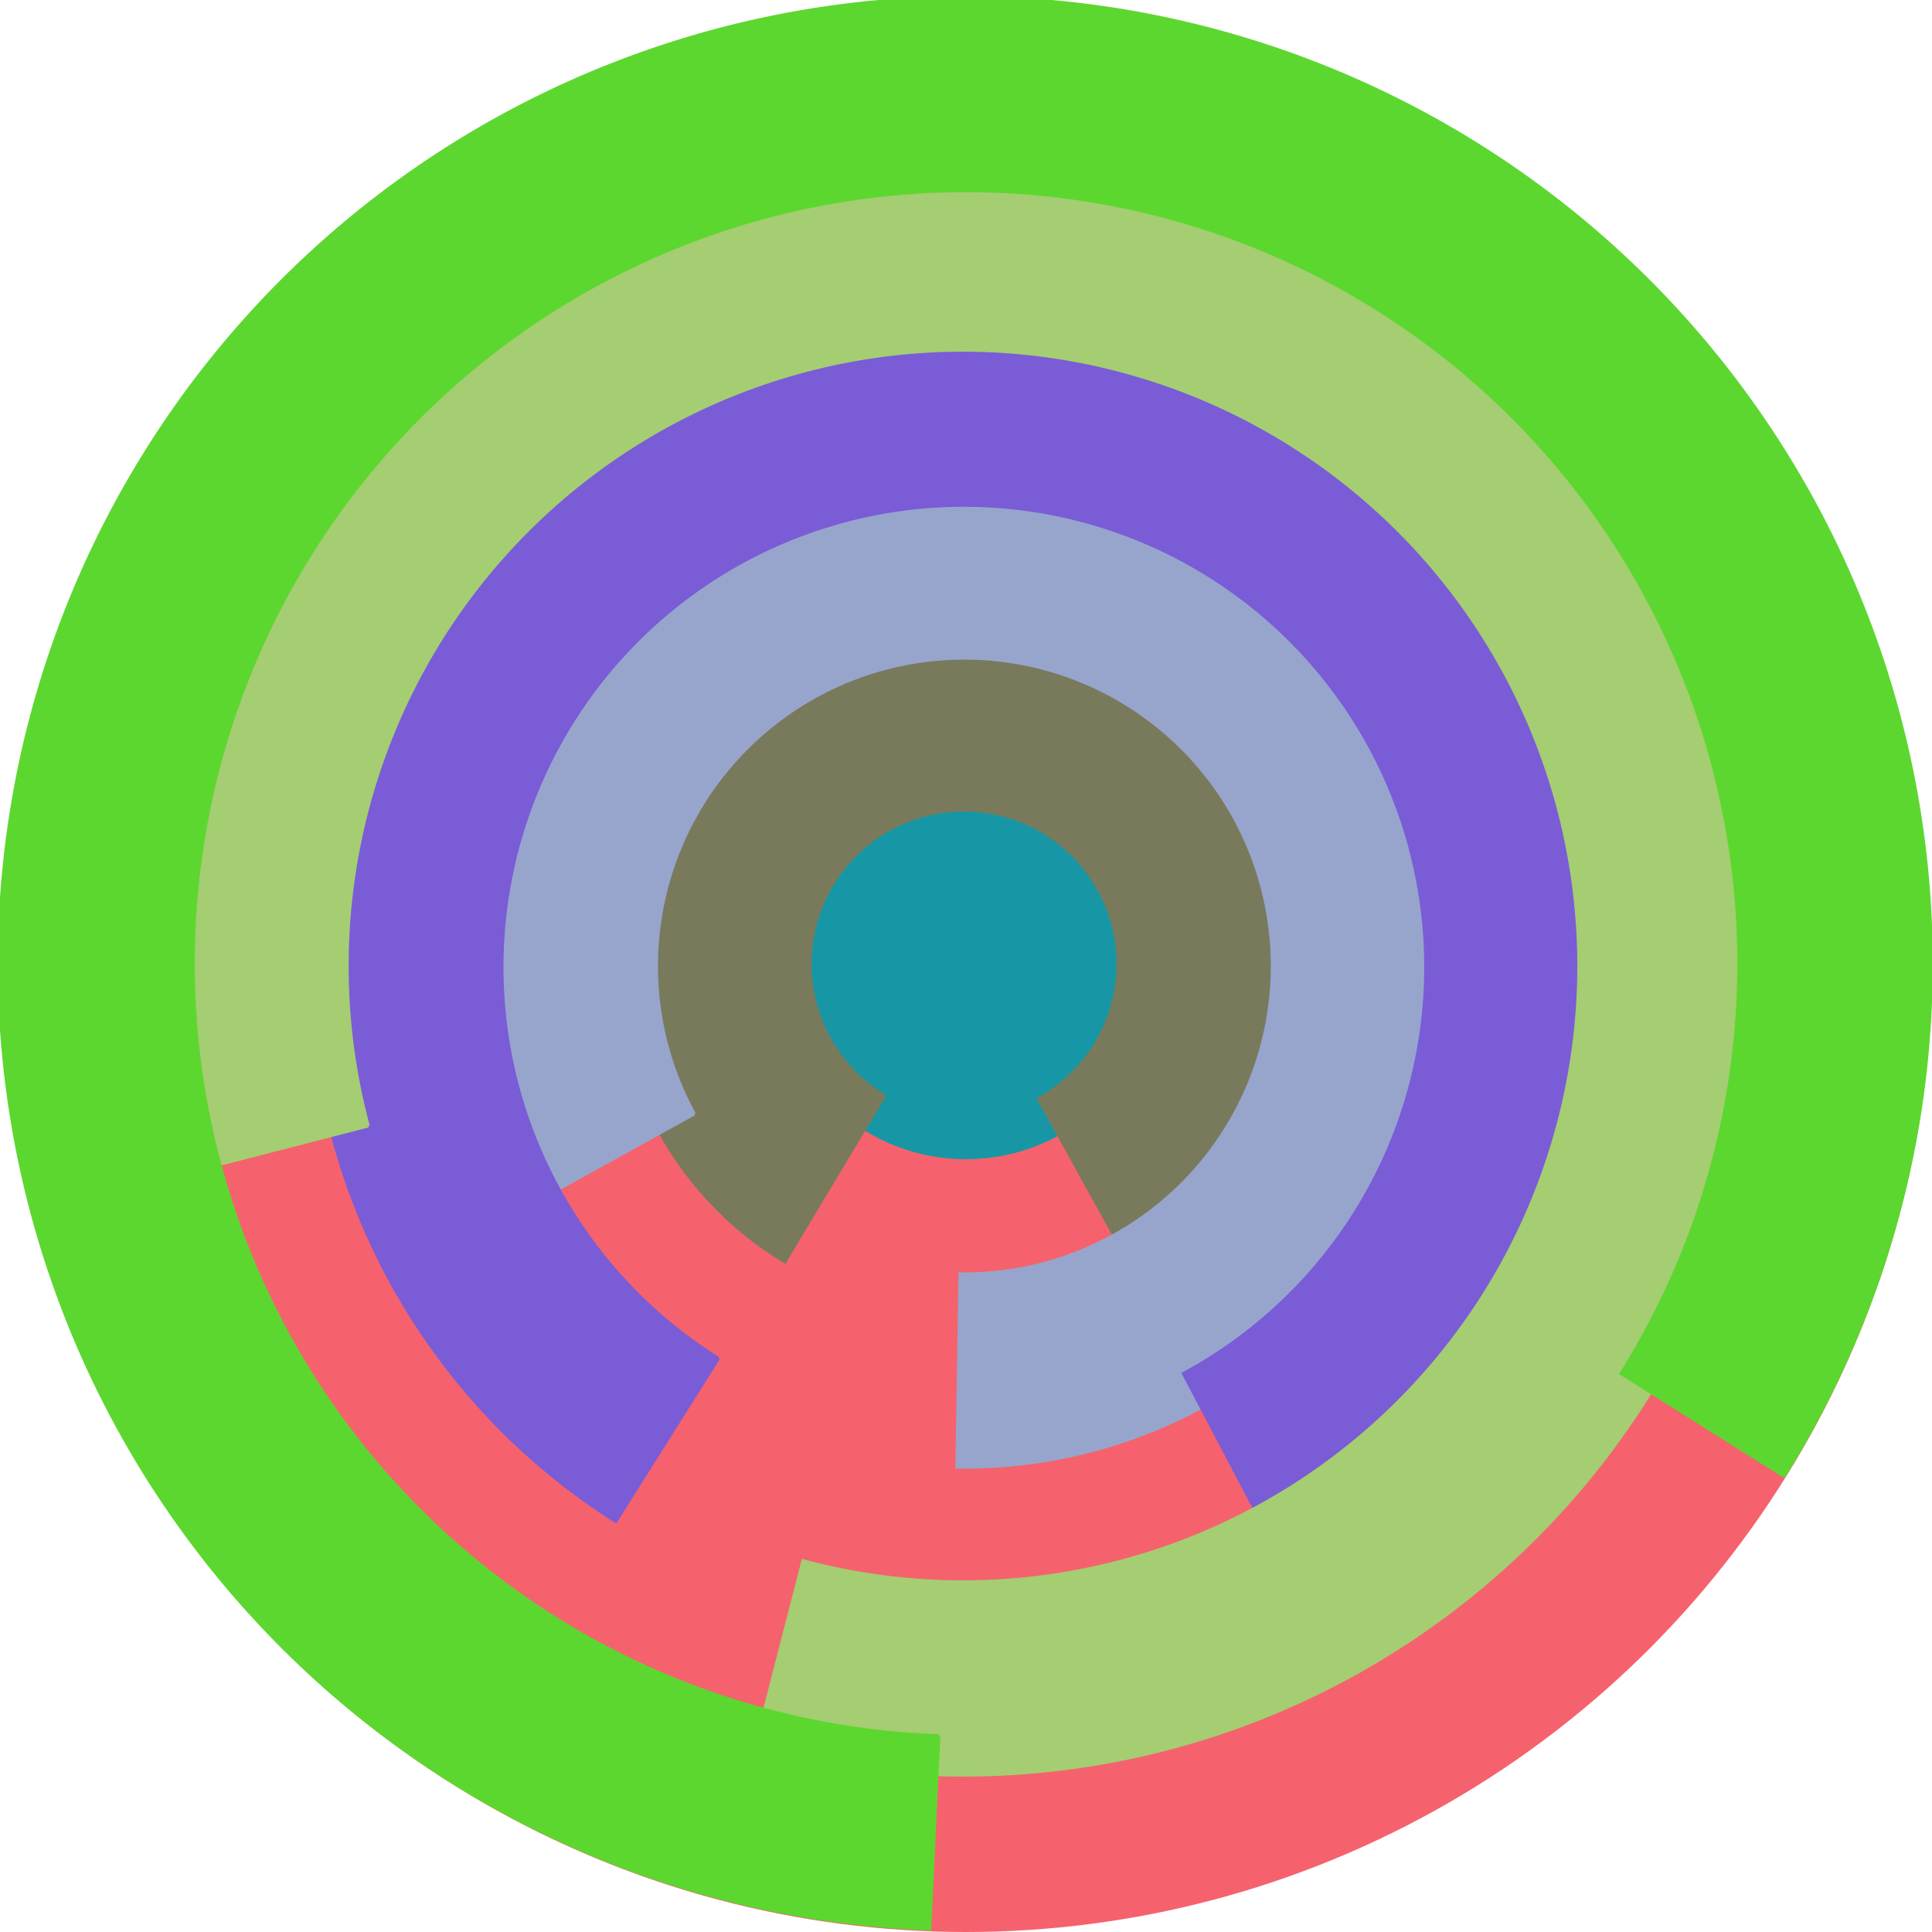
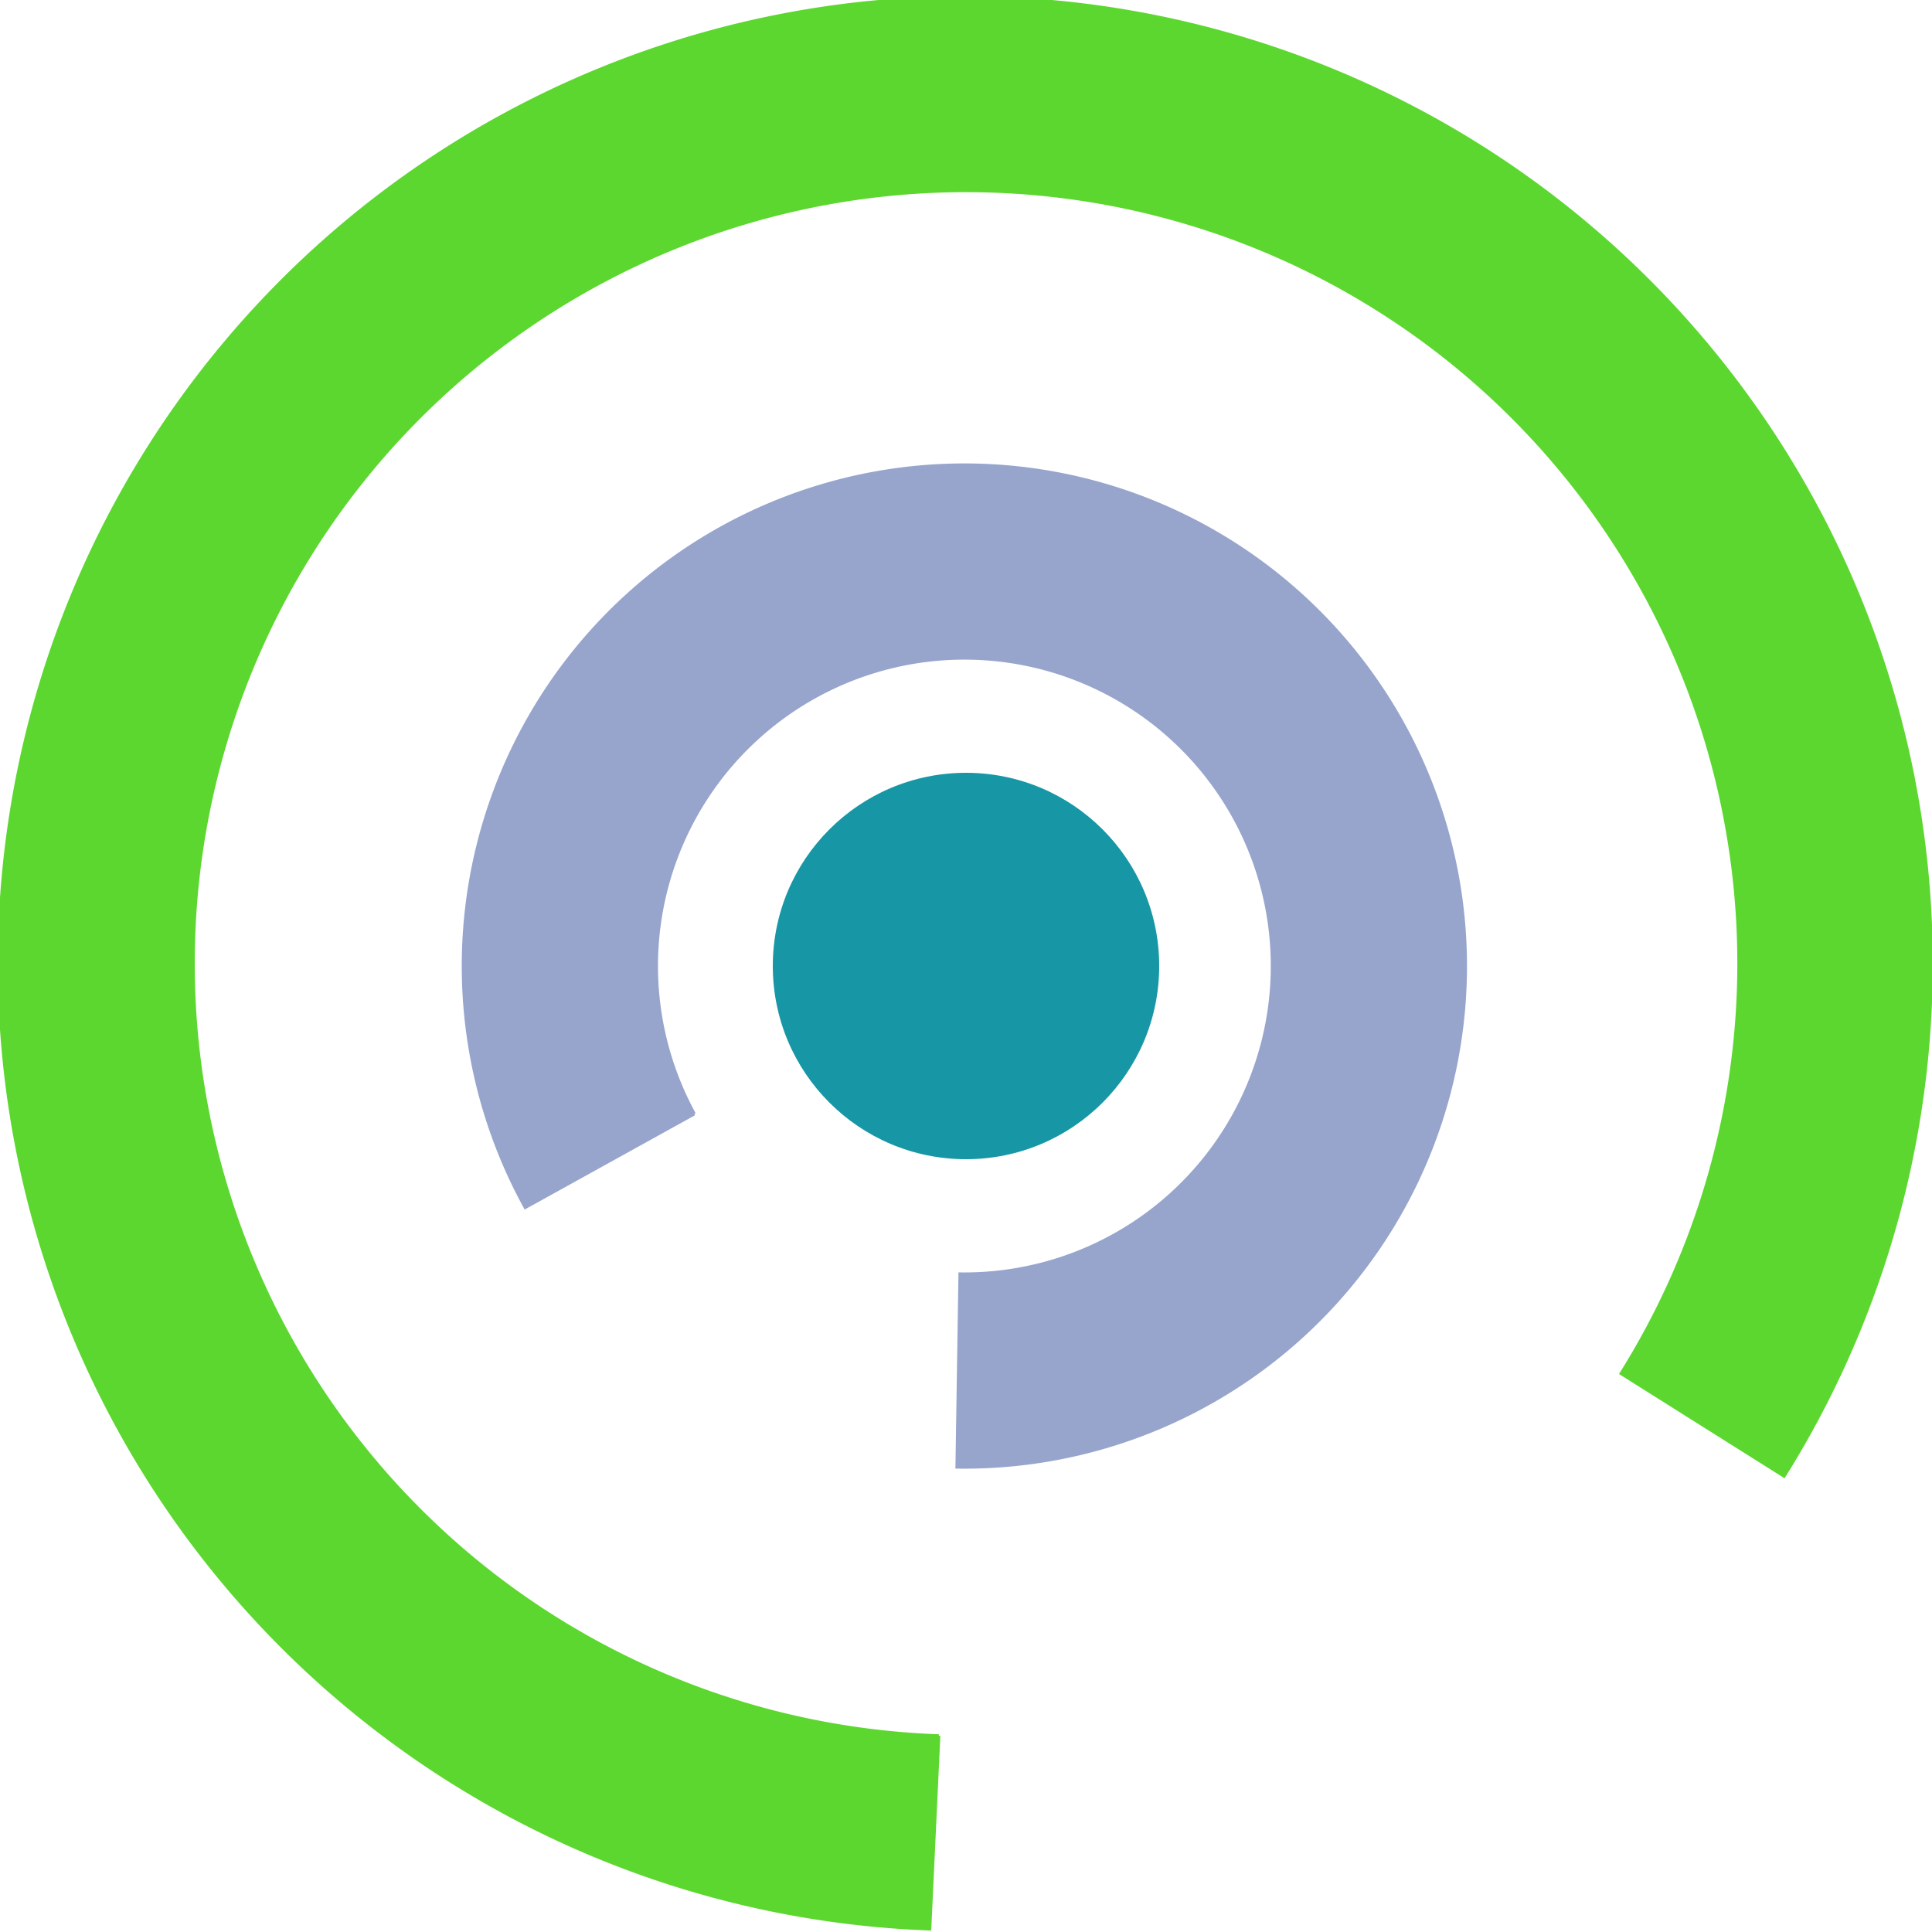
<svg xmlns="http://www.w3.org/2000/svg" version="1.1" width="640" height="640">
-   <circle cx="320" cy="320" r="320" fill="rgb(245, 98, 109)" stroke="" stroke-width="0" />
  <circle cx="320" cy="320" r="64" fill="rgb(23, 151, 165)" stroke="" stroke-width="0" />
-   <path fill="rgb(121, 122, 92)" stroke="rgb(121, 122, 92)" stroke-width="1" d="M 293,363 A 51,51 0 1 1 344,364 L 375,420 A 115,115 0 1 0 260,418 L 293,363" />
  <path fill="rgb(151, 165, 205)" stroke="rgb(151, 165, 205)" stroke-width="1" d="M 230,369 A 102,102 0 1 1 318,422 L 317,486 A 166,166 0 1 0 174,400 L 230,369" />
-   <path fill="rgb(122, 92, 215)" stroke="rgb(122, 92, 215)" stroke-width="1" d="M 238,450 A 153,153 0 1 1 392,455 L 422,512 A 217,217 0 1 0 204,504 L 238,450" />
-   <path fill="rgb(165, 205, 114)" stroke="rgb(165, 205, 114)" stroke-width="1" d="M 122,373 A 204,204 0 1 1 266,517 L 250,579 A 268,268 0 1 0 60,389 L 122,373" />
  <path fill="rgb(92, 215, 47)" stroke="rgb(92, 215, 47)" stroke-width="1" d="M 311,575 A 256,256 0 1 1 537,455 L 591,489 A 320,320 0 1 0 308,639 L 311,575" />
</svg>